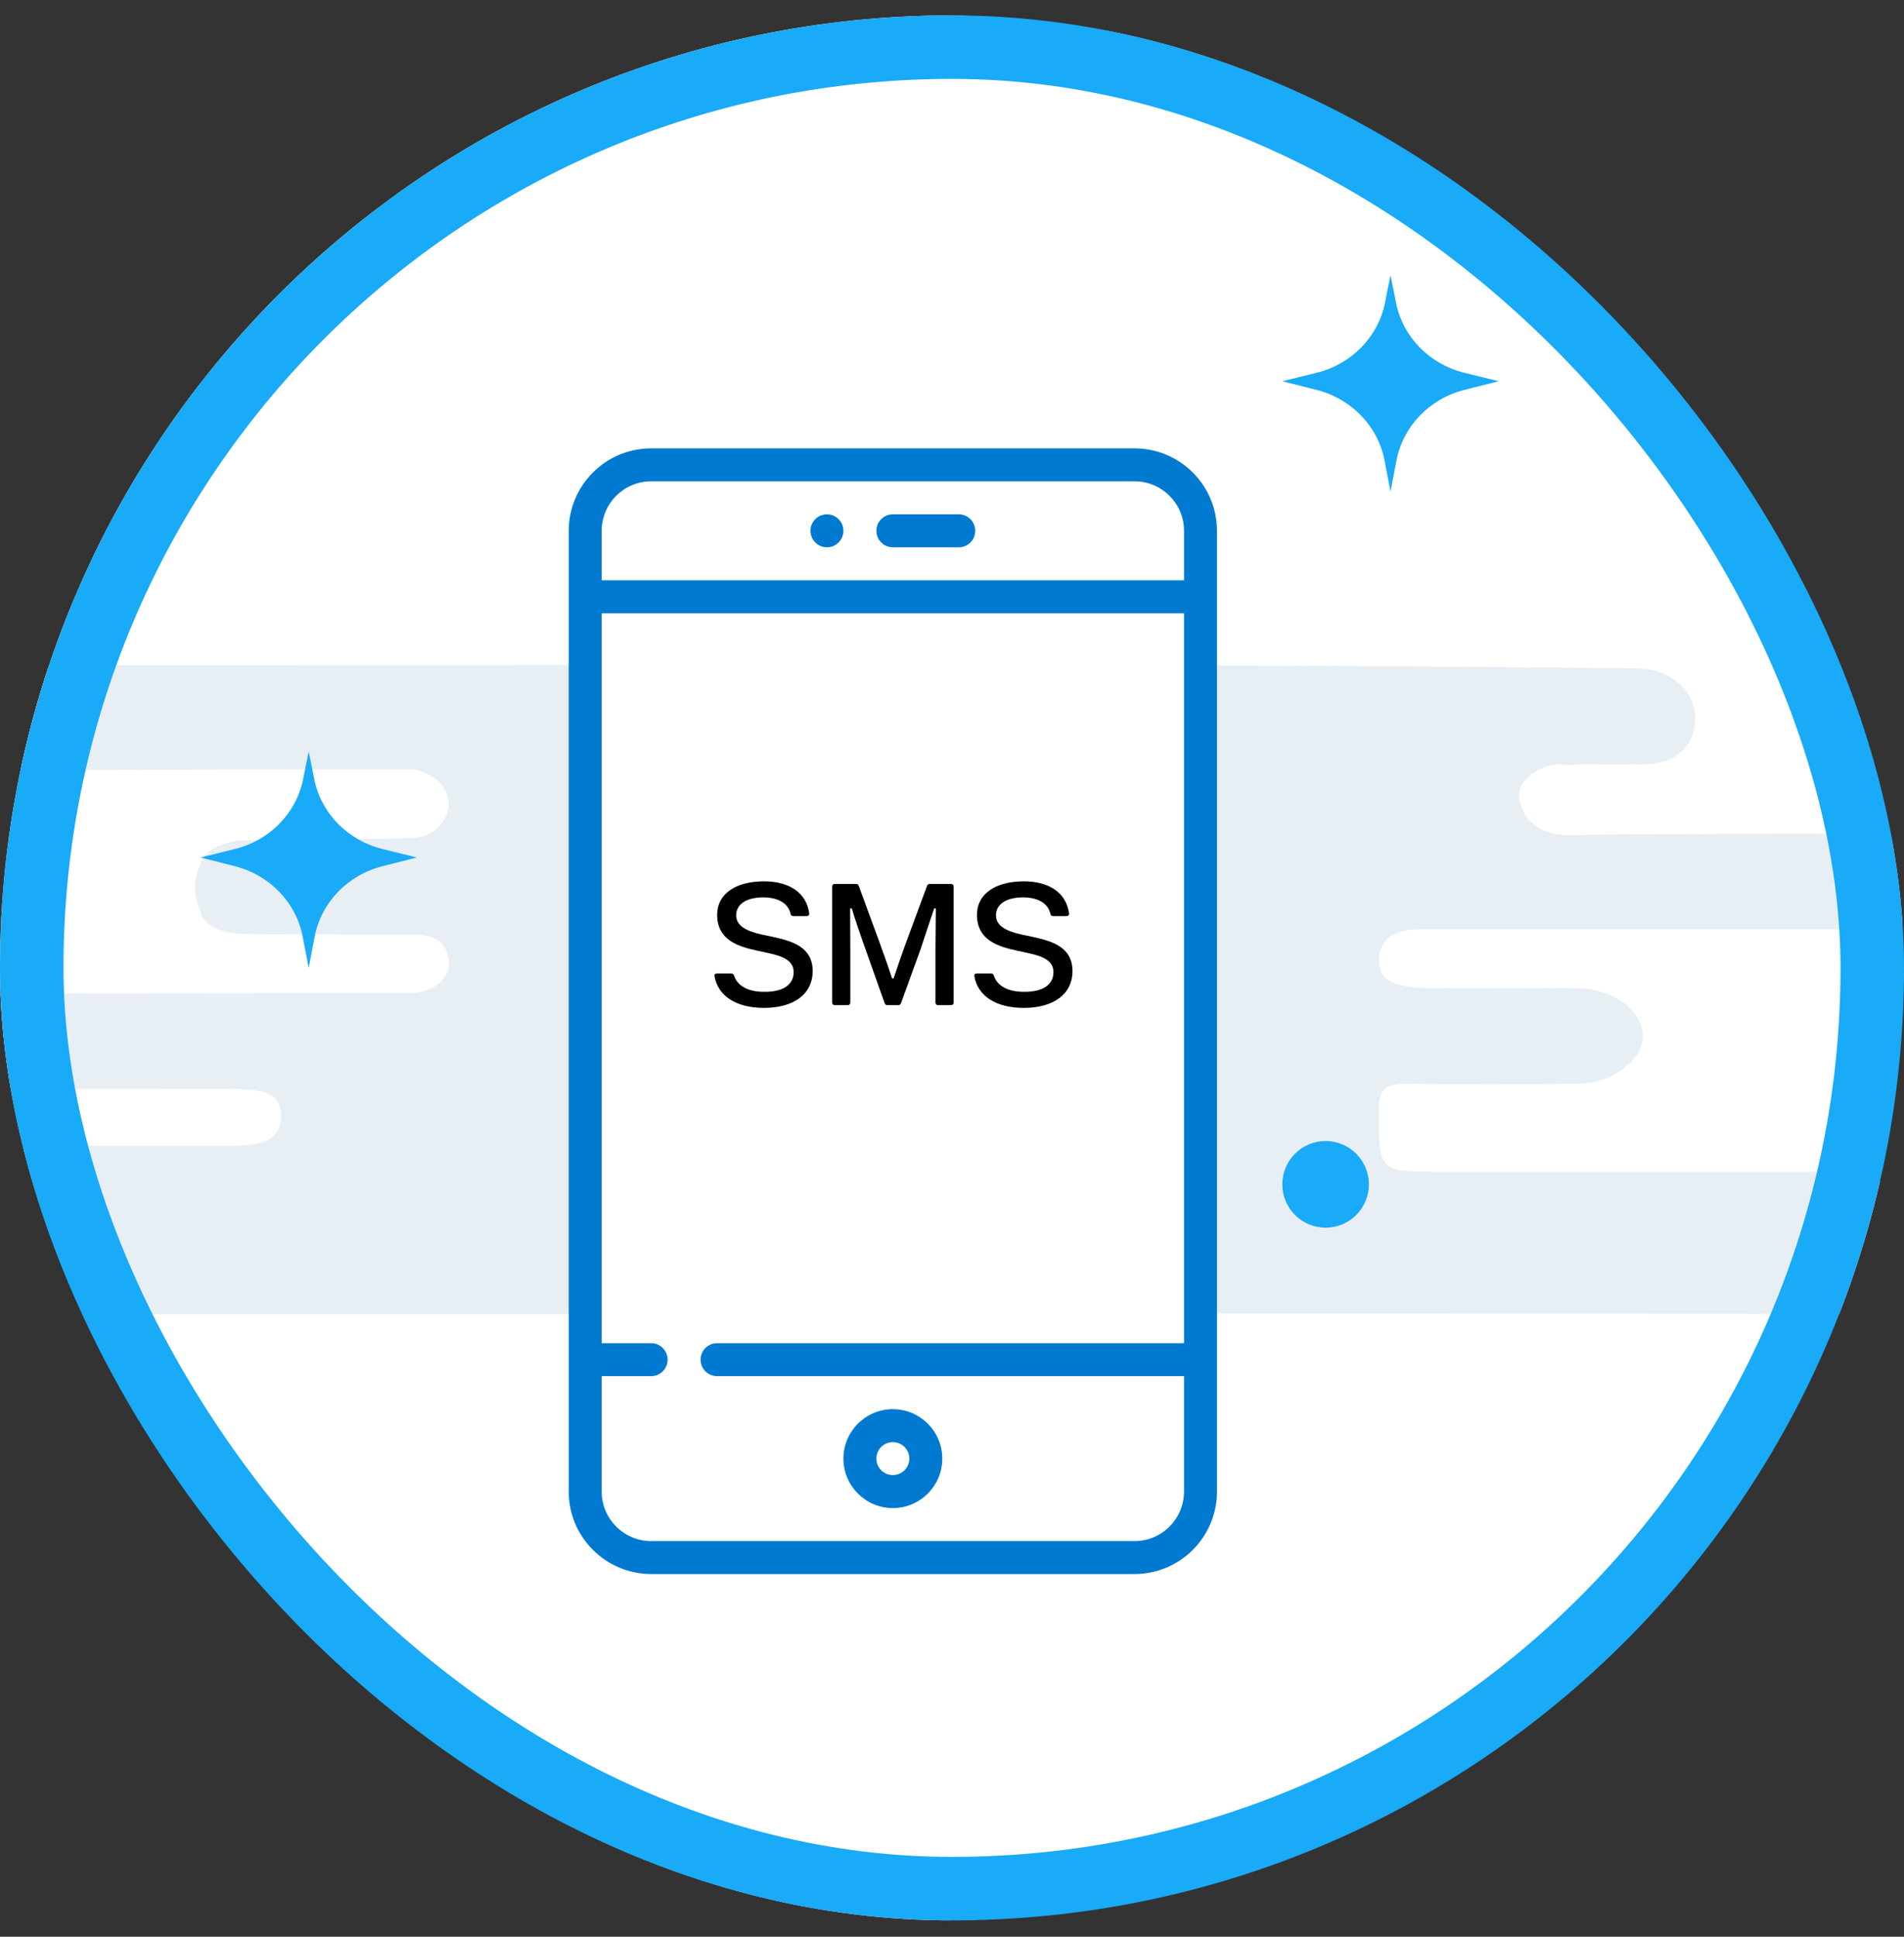
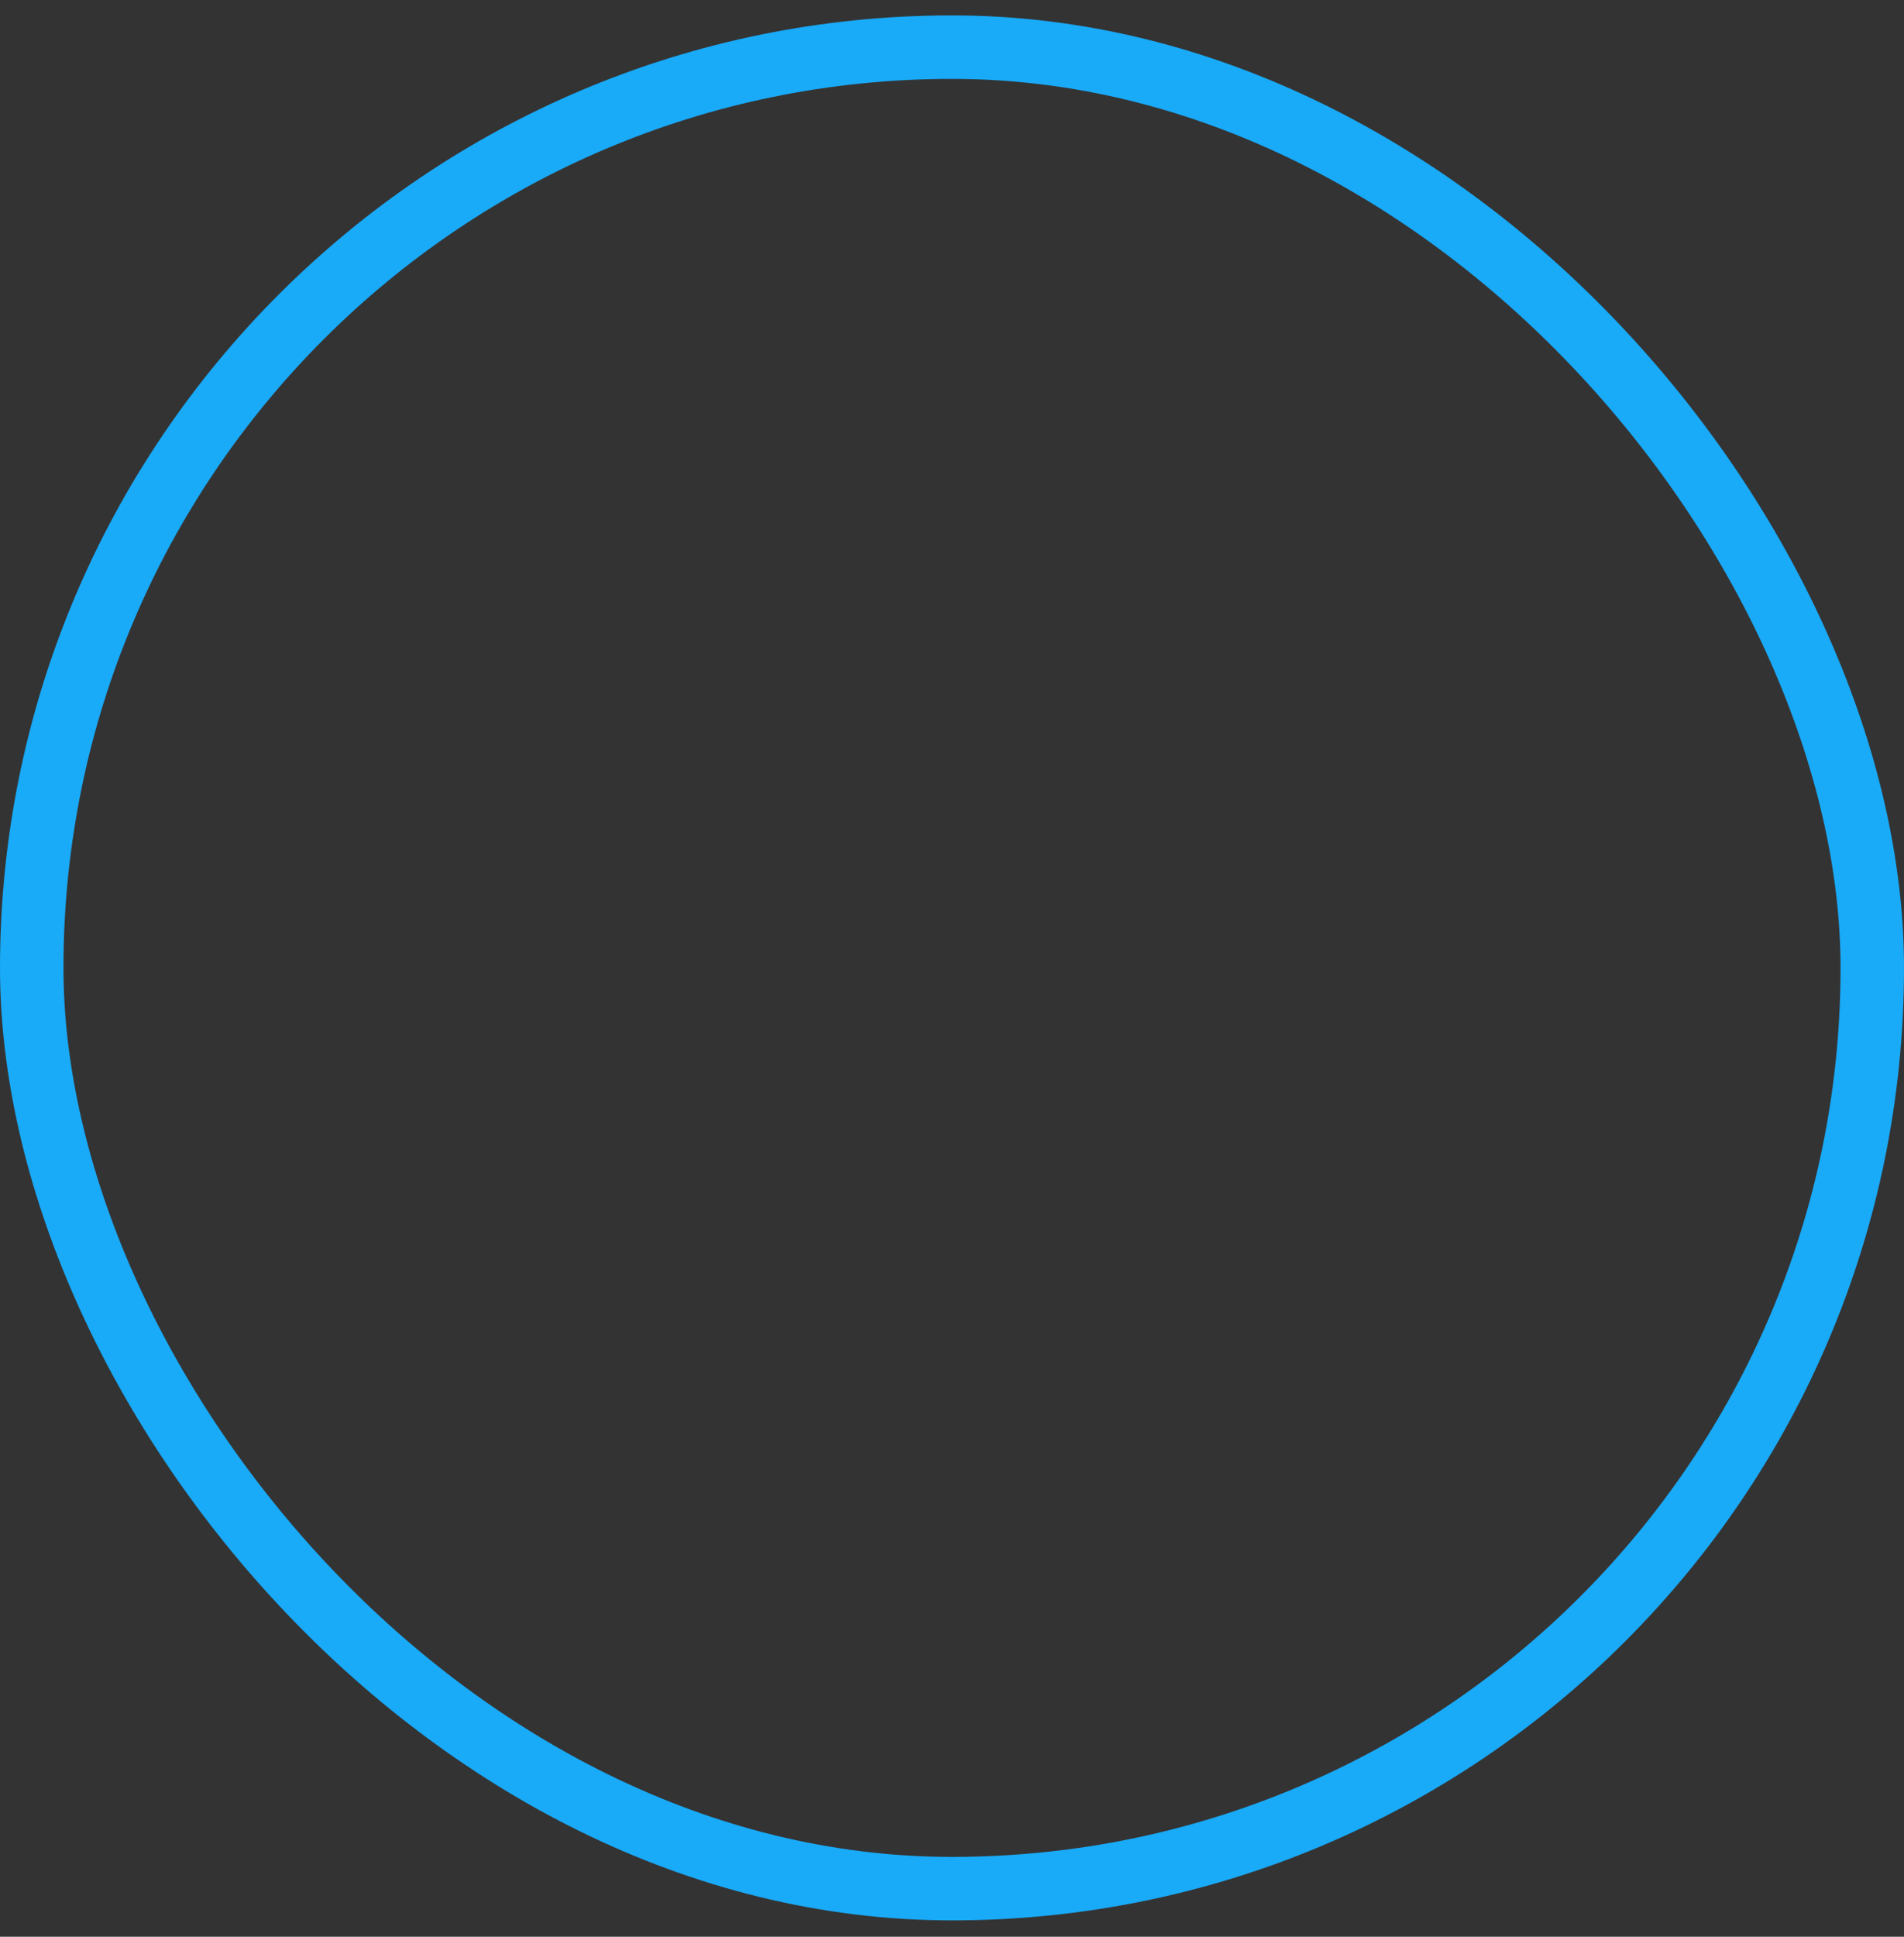
<svg xmlns="http://www.w3.org/2000/svg" width="60" height="61" viewBox="0 0 60 61" fill="none">
  <rect x="0" y="0" width="60" height="61" fill="#333333" stroke="none" />
  <g clip-path="url(#clip0_12430_133946)">
    <circle cx="29.5" cy="30.485" r="30" fill="white" />
-     <path d="M28.45 41.394C18.356 41.394 8.262 41.396 -1.833 41.392C-3.284 41.391 -4.312 40.618 -4.54 39.393C-4.795 38.019 -4.084 36.833 -2.716 36.315C-2.178 36.111 -1.625 36.084 -1.062 36.086C1.662 36.093 4.385 36.1 7.109 36.097C7.454 36.097 7.806 36.081 8.142 36.011C8.616 35.911 8.882 35.586 8.86 35.093C8.839 34.609 8.503 34.4 8.067 34.344C7.751 34.304 7.429 34.297 7.109 34.296C5.373 34.295 3.637 34.304 1.901 34.3C1.364 34.299 -4.56 34.394 -5.216 33.935C-5.987 33.395 -6.075 32.994 -5.849 32.297C-5.566 31.424 -4.87 31.273 -4.073 31.278C-0.229 31.3 9.07 31.286 12.915 31.278C13.793 31.276 14.427 30.63 14.019 29.843C13.859 29.535 13.398 29.436 13.144 29.435C11.408 29.426 9.673 29.434 7.937 29.421C7.439 29.417 6.576 29.381 6.34 28.787C6.076 28.124 6.069 27.706 6.39 27.056C6.577 26.677 7.28 26.474 7.654 26.468C9.416 26.438 11.178 26.434 12.939 26.4C13.257 26.394 13.687 26.276 13.947 25.892C14.27 25.415 14.146 25.002 13.886 24.68C13.69 24.435 13.239 24.233 12.955 24.233C9.617 24.233 6.279 24.236 2.941 24.252C2.178 24.256 0.093 24.132 -0.593 23.794C-1.123 23.532 -1.373 23.151 -1.349 22.527C-1.321 21.792 -1.003 21.413 -0.343 21.24C0.356 21.056 2.429 20.948 3.155 20.949C16.294 20.95 29.433 20.914 42.571 20.977C45.505 20.991 48.441 21.023 51.377 21.05C51.537 21.051 51.699 21.051 51.857 21.071C52.728 21.175 53.446 21.798 53.419 22.684C53.396 23.442 52.873 24.054 51.816 24.074C51.149 24.086 50.481 24.077 49.814 24.078C49.627 24.078 49.439 24.105 49.253 24.086C48.532 24.018 47.813 24.595 47.872 25.095C47.963 25.864 48.552 26.242 49.195 26.291C49.646 26.326 50.102 26.285 50.555 26.283C53.386 26.275 56.217 26.241 59.047 26.274C60.496 26.42 60.876 26.682 60.863 27.96C60.856 28.712 60.185 29.144 59.446 29.228C58.997 29.28 58.54 29.272 58.087 29.272C53.6 29.273 49.114 29.267 44.627 29.27C44.253 29.278 43.429 29.401 43.46 30.278C43.475 30.702 43.664 30.895 44.05 31.002C44.39 31.098 44.73 31.123 45.078 31.123C46.627 31.123 48.176 31.114 49.725 31.128C50.845 31.139 51.779 31.846 51.77 32.643C51.762 33.376 50.816 34.115 49.757 34.132C47.942 34.162 46.125 34.161 44.31 34.135C43.72 34.127 43.453 34.256 43.451 34.922C43.446 36.902 43.418 36.902 45.413 36.902C49.472 36.902 53.532 36.901 57.591 36.903C58.463 36.903 59.286 37.035 59.941 37.706C60.623 38.405 60.872 39.561 60.479 40.442C60.202 41.063 59.721 41.38 59.031 41.379C57.776 41.378 56.52 41.386 55.265 41.385C48.99 41.379 42.715 41.371 36.439 41.366C33.776 41.364 31.113 41.366 28.45 41.366V41.392V41.394Z" fill="#E7EEF4" />
    <g clip-path="url(#clip1_12430_133946)">
      <rect x="18.534" y="14.122" width="19.204" height="35.455" rx="2" fill="white" />
      <path d="M35.754 14.122H20.519C19.087 14.122 17.922 15.287 17.922 16.718V46.979C17.922 48.411 19.087 49.576 20.519 49.576H35.754C37.185 49.576 38.35 48.411 38.35 46.979V16.718C38.35 15.287 37.185 14.122 35.754 14.122ZM37.312 42.305H22.596C22.31 42.305 22.077 42.538 22.077 42.825C22.077 43.111 22.31 43.344 22.596 43.344H37.312V46.979C37.312 47.839 36.613 48.538 35.754 48.538H20.519C19.66 48.538 18.961 47.839 18.961 46.979V43.344H20.519C20.806 43.344 21.038 43.111 21.038 42.825C21.038 42.538 20.806 42.305 20.519 42.305H18.961V19.315H37.312V42.305ZM37.312 18.276H18.961V16.718C18.961 15.859 19.66 15.16 20.519 15.16H35.754C36.613 15.16 37.312 15.859 37.312 16.718V18.276Z" fill="#007AD0" />
      <path d="M30.214 16.199H28.136C27.849 16.199 27.617 16.432 27.617 16.718C27.617 17.005 27.849 17.238 28.136 17.238H30.214C30.5 17.238 30.733 17.005 30.733 16.718C30.733 16.432 30.5 16.199 30.214 16.199Z" fill="#007AD0" />
      <path d="M28.136 44.383C27.277 44.383 26.578 45.082 26.578 45.941C26.578 46.8 27.277 47.499 28.136 47.499C28.995 47.499 29.694 46.8 29.694 45.941C29.694 45.082 28.995 44.383 28.136 44.383ZM28.136 46.46C27.85 46.46 27.617 46.227 27.617 45.941C27.617 45.654 27.85 45.421 28.136 45.421C28.423 45.421 28.656 45.654 28.656 45.941C28.656 46.227 28.423 46.46 28.136 46.46Z" fill="#007AD0" />
      <path d="M26.059 17.238C26.346 17.238 26.578 17.005 26.578 16.718C26.578 16.432 26.346 16.199 26.059 16.199C25.772 16.199 25.54 16.432 25.54 16.718C25.54 17.005 25.772 17.238 26.059 17.238Z" fill="#007AD0" />
      <path d="M24.077 31.745C25.021 31.745 25.61 31.303 25.61 30.589C25.61 29.831 24.972 29.645 24.383 29.514L24.001 29.433C23.537 29.329 23.199 29.171 23.199 28.827C23.199 28.478 23.526 28.265 24.05 28.265C24.514 28.265 24.835 28.445 24.912 28.778C24.923 28.827 24.95 28.854 24.999 28.854H25.419C25.474 28.854 25.506 28.822 25.501 28.767C25.414 28.123 24.874 27.753 24.061 27.758C23.155 27.764 22.599 28.173 22.599 28.811C22.599 29.634 23.308 29.82 23.854 29.94L24.23 30.022C24.688 30.12 25.01 30.267 25.01 30.616C25.01 31.02 24.672 31.244 24.077 31.238C23.575 31.238 23.237 31.053 23.134 30.731C23.117 30.682 23.09 30.66 23.041 30.66H22.594C22.539 30.66 22.506 30.693 22.517 30.747C22.626 31.369 23.194 31.745 24.077 31.745Z" fill="black" />
      <path d="M26.714 31.658C26.763 31.658 26.796 31.625 26.796 31.576V29.913C26.796 29.493 26.79 29.067 26.79 28.647C26.79 28.593 26.834 28.593 26.85 28.636C26.899 28.816 27.096 29.4 27.27 29.885L27.876 31.593C27.892 31.642 27.925 31.658 27.968 31.658H28.301C28.345 31.658 28.377 31.642 28.394 31.593L29.01 29.896C29.119 29.574 29.337 28.904 29.43 28.636C29.452 28.587 29.49 28.598 29.49 28.647C29.49 29.073 29.479 29.487 29.479 29.907V31.576C29.479 31.625 29.512 31.658 29.561 31.658H29.97C30.019 31.658 30.052 31.625 30.052 31.576V27.922C30.052 27.873 30.019 27.84 29.97 27.84H29.305C29.261 27.84 29.228 27.856 29.212 27.905L28.541 29.716C28.427 30.033 28.285 30.436 28.17 30.785C28.154 30.834 28.116 30.834 28.099 30.785C28.023 30.534 27.821 29.967 27.717 29.683L27.063 27.905C27.047 27.856 27.014 27.84 26.97 27.84H26.305C26.256 27.84 26.223 27.873 26.223 27.922V31.576C26.223 31.625 26.256 31.658 26.305 31.658H26.714Z" fill="black" />
-       <path d="M32.264 31.745C33.208 31.745 33.797 31.303 33.797 30.589C33.797 29.831 33.159 29.645 32.57 29.514L32.188 29.433C31.724 29.329 31.386 29.171 31.386 28.827C31.386 28.478 31.713 28.265 32.237 28.265C32.701 28.265 33.023 28.445 33.099 28.778C33.11 28.827 33.137 28.854 33.186 28.854H33.606C33.661 28.854 33.694 28.822 33.688 28.767C33.601 28.123 33.061 27.753 32.248 27.758C31.343 27.764 30.786 28.173 30.786 28.811C30.786 29.634 31.495 29.82 32.041 29.94L32.417 30.022C32.875 30.12 33.197 30.267 33.197 30.616C33.197 31.02 32.859 31.244 32.264 31.238C31.763 31.238 31.424 31.053 31.321 30.731C31.304 30.682 31.277 30.66 31.228 30.66H30.781C30.726 30.66 30.694 30.693 30.704 30.747C30.814 31.369 31.381 31.745 32.264 31.745Z" fill="black" />
    </g>
    <path d="M13.136 27.008L12.059 27.28C10.958 27.557 10.123 28.423 9.916 29.5L9.728 30.485L9.538 29.499C9.331 28.423 8.497 27.558 7.396 27.28L6.318 27.008L7.398 26.742C8.498 26.471 9.337 25.614 9.552 24.541L9.728 23.667L9.903 24.541C10.117 25.614 10.957 26.472 12.057 26.742L13.136 27.008Z" fill="#19AAF8" />
    <path d="M47.227 12.008L46.149 12.28C45.048 12.557 44.214 13.423 44.007 14.5L43.819 15.485L43.629 14.499C43.422 13.423 42.588 12.558 41.487 12.28L40.409 12.008L41.489 11.742C42.589 11.471 43.427 10.614 43.643 9.542L43.819 8.667L43.993 9.541C44.208 10.614 45.047 11.472 46.148 11.742L47.227 12.008Z" fill="#19AAF8" />
    <circle cx="41.773" cy="37.303" r="1.364" fill="#19AAF8" />
  </g>
  <rect x="1" y="1.485" width="58" height="58" rx="29" stroke="#19AAF8" stroke-width="2" />
  <defs>
    <clipPath id="clip0_12430_133946">
-       <rect y="0.485" width="60" height="60" rx="30" fill="white" />
-     </clipPath>
+       </clipPath>
    <clipPath id="clip1_12430_133946">
      <rect width="35.455" height="35.455" fill="white" transform="translate(11.773 14.122)" />
    </clipPath>
  </defs>
</svg>